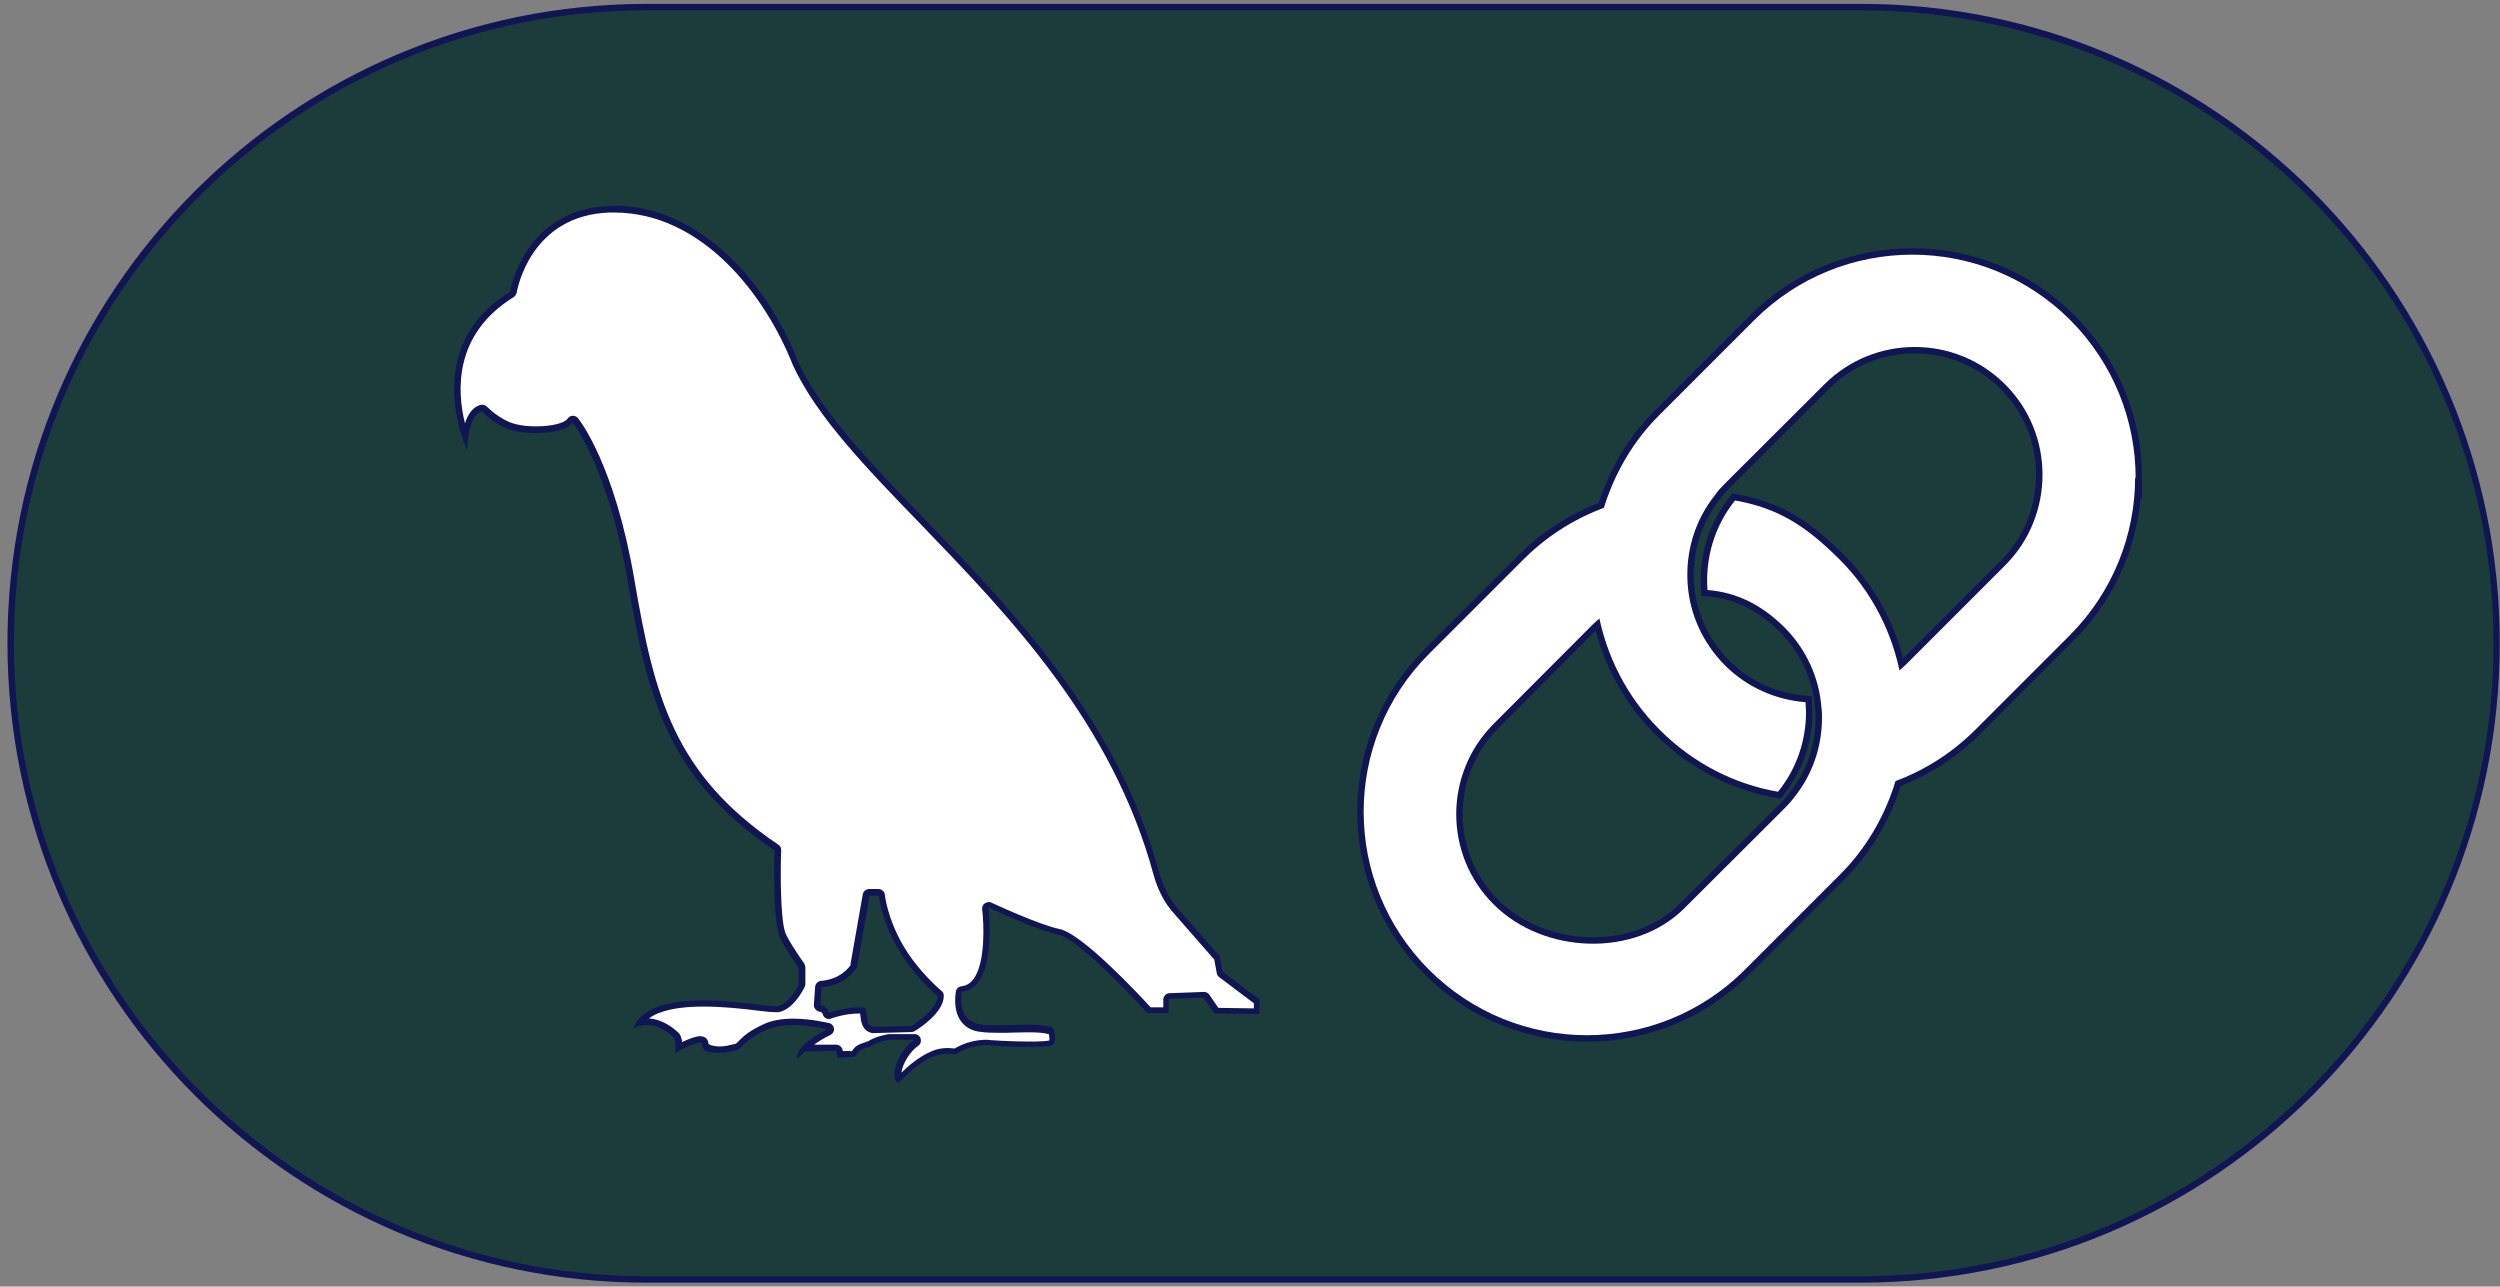
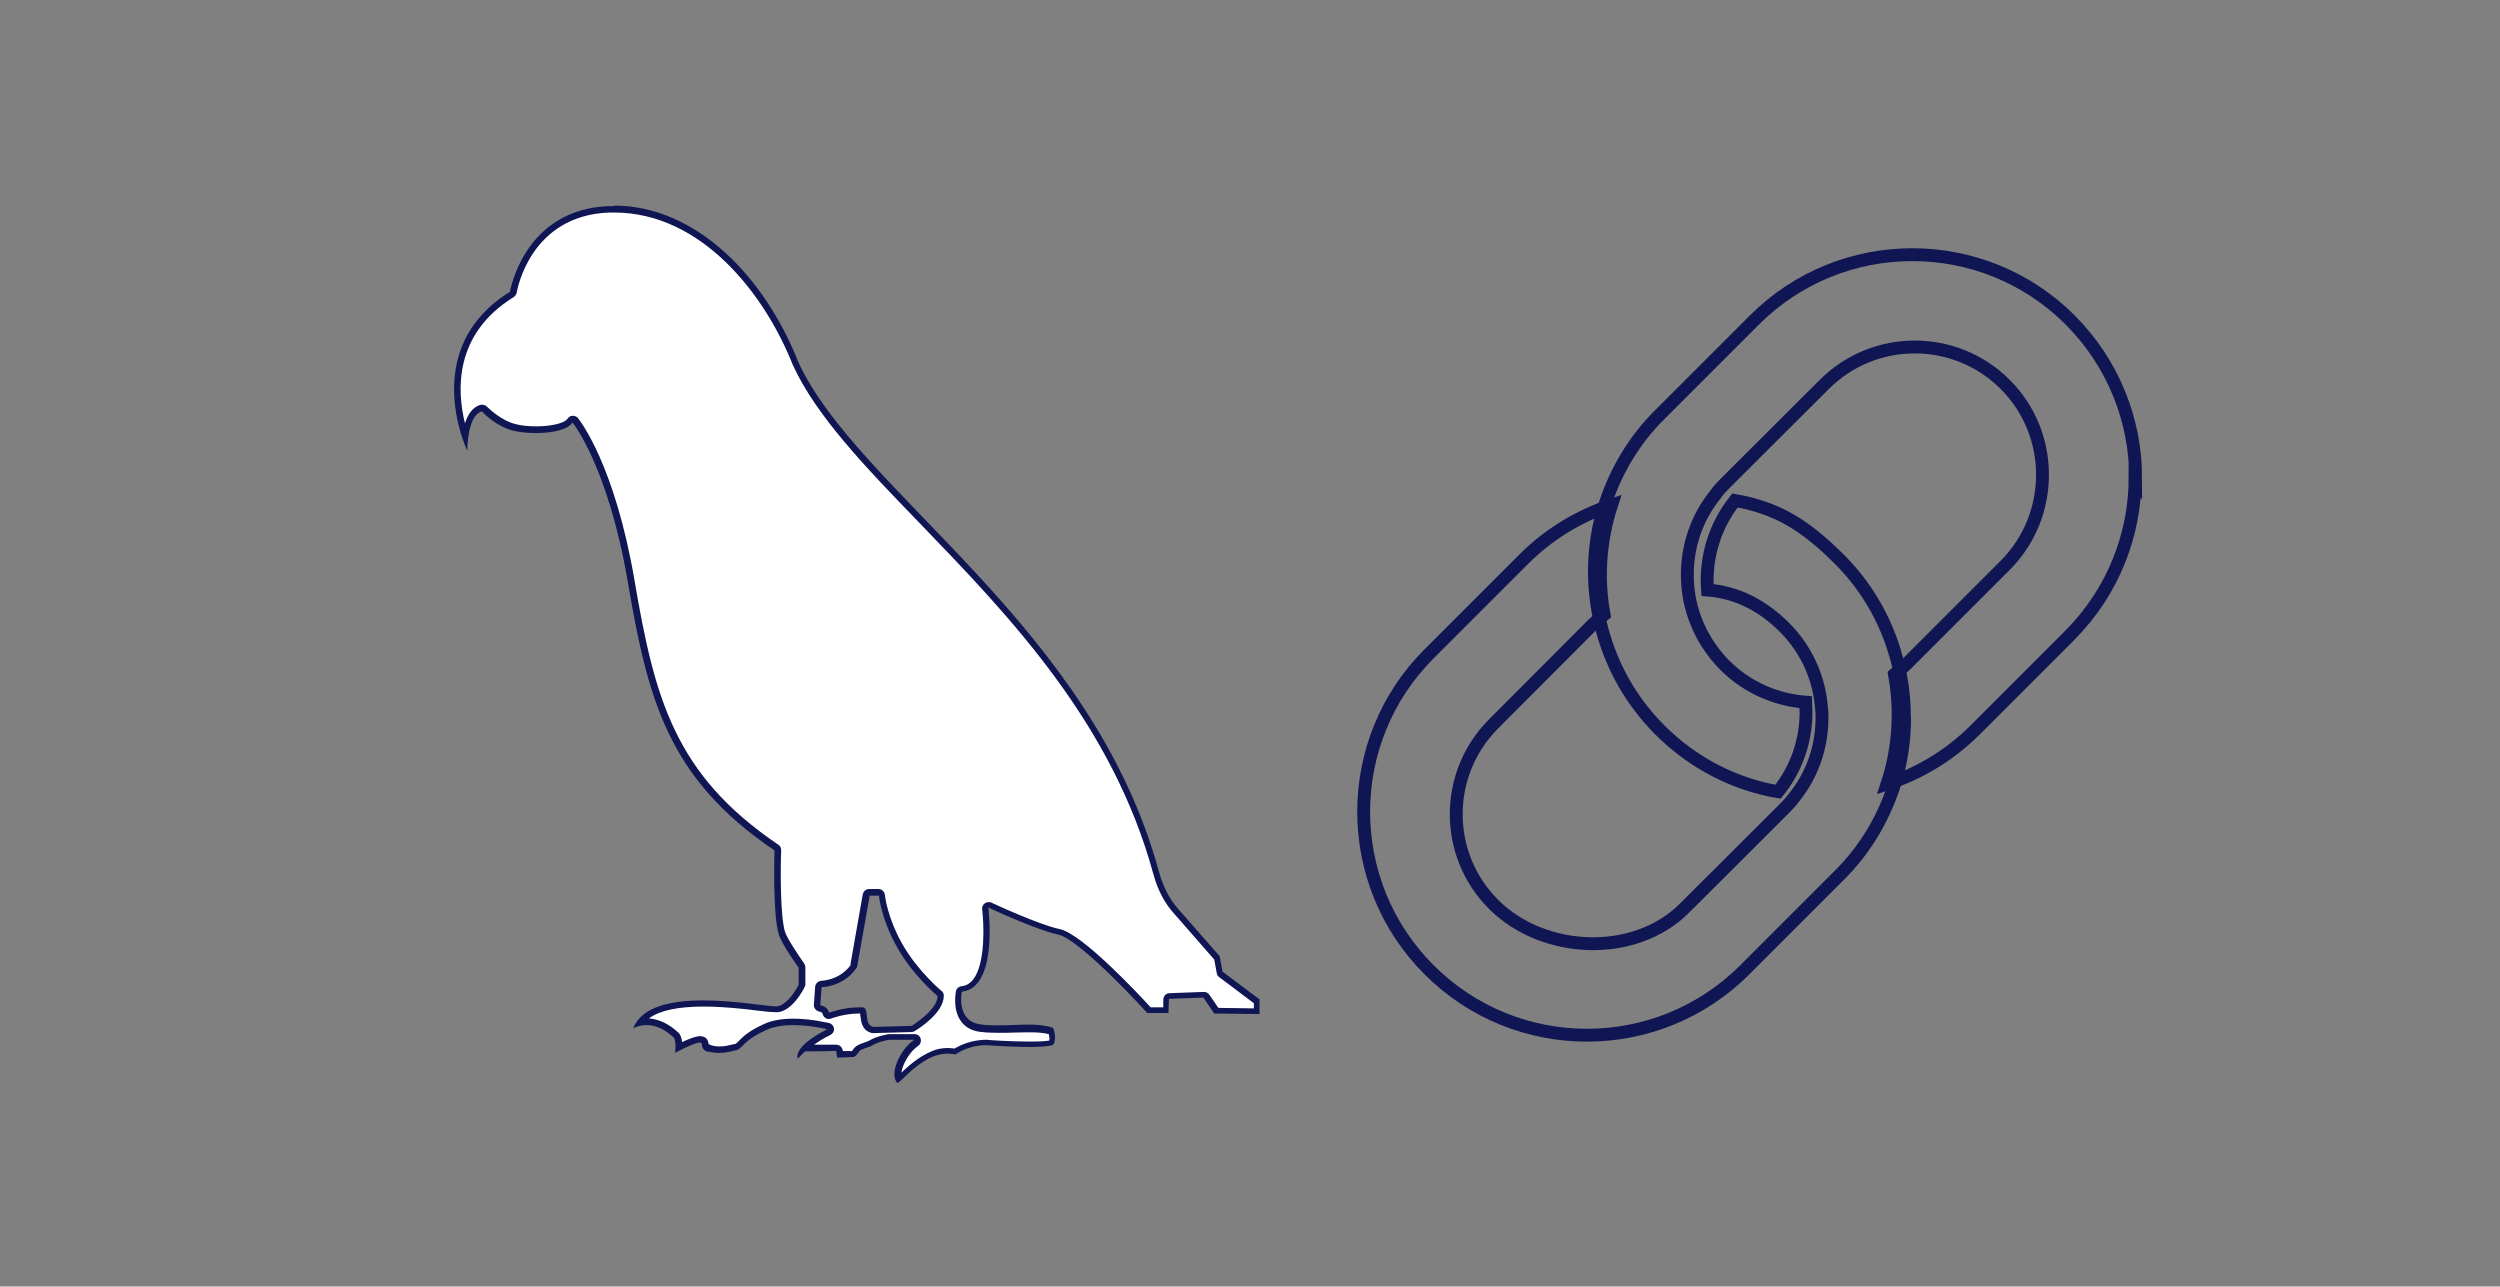
<svg xmlns="http://www.w3.org/2000/svg" data-name="Layer 1" id="Layer_1" viewBox="0 0 97.16 50">
  <rect x="0" y="0" width="97.16" height="50" fill="#808080" stroke="none" />
  <defs>
    <style>
      .cls-1 {
        fill: #1c3c3c;
      }

      .cls-1, .cls-2, .cls-3 {
        stroke-width: 0px;
      }

      .cls-4 {
        fill: none;
        stroke: #0f1653;
        stroke-width: .5px;
      }

      .cls-2 {
        fill: #0f1653;
      }

      .cls-3 {
        fill: #fff;
      }
    </style>
  </defs>
  <g>
-     <path class="cls-1" d="M25.14,49.72C11.51,49.72.42,38.63.42,25S11.51.28,25.14.28h47.17c13.63,0,24.72,11.09,24.72,24.72s-11.09,24.72-24.72,24.72H25.14Z" />
-     <path class="cls-2" d="M72.31.4c13.56,0,24.6,11.04,24.6,24.6s-11.04,24.6-24.6,24.6H25.14C11.58,49.6.54,38.56.54,25S11.58.4,25.14.4h47.16M72.31.15H25.14C11.42.15.29,11.28.29,25s11.13,24.85,24.85,24.85h47.16c13.72,0,24.85-11.13,24.85-24.85S86.03.15,72.31.15h0Z" />
-   </g>
+     </g>
  <g>
    <path class="cls-3" d="M34.9,41.95c-.03-.08-.04-.17-.03-.24.04-.41.36-.94.71-1.17.05-.03.07-.09.05-.14-.02-.05-.06-.09-.12-.09h-.96s-.45.05-.75.25c-.04.02-.12.05-.19.07-.13.04-.26.08-.33.16,0,0-.06.08-.06.09-.03.04-.07.1-.09.1h-.5c-.02-.13-.04-.24-.16-.24-.13,0-1.18.02-1.18.02.15-.16.43-.37.92-.63.05-.02.07-.07.07-.12,0-.05-.04-.09-.09-.11-.03,0-.66-.17-1.36-.17-.43,0-.79.06-1.07.19-.61.28-.8.47-.95.62-.06.06-.12.12-.21.18,0,0,0,0-.01,0-.02,0-.07.01-.12.03-.12.03-.29.07-.52.07-.15,0-.3-.02-.47-.05-.06-.04-.07-.08-.07-.14,0-.05-.02-.17-.14-.2h0c-.23,0-.62.18-.87.3,0-.18-.02-.4-.13-.49-.36-.33-.73-.5-1.12-.5-.08,0-.17,0-.25.02.38-.49,1.2-.73,2.46-.73.79,0,1.56.09,2.13.16.31.04.54.06.66.06.59-.07.97-.83,1.01-.91v-.71c-.19-.32-.68-1.04-.76-1.33-.23-.74-.16-3.2-.16-3.23,0-.04-.02-.08-.06-.11-4.08-2.76-4.86-5.75-5.65-10.35-.76-4.49-2.12-6.19-2.17-6.26-.02-.03-.06-.05-.1-.05h0s-.08.02-.1.06c-.13.21-.66.35-1.31.35-.27,0-.54-.03-.76-.07-.69-.13-1.24-.73-1.25-.73-.02-.03-.06-.04-.09-.04,0,0-.02,0-.03,0-.41.1-.57.65-.63,1.1-.37-1.11-.92-3.82,1.81-5.51.03-.02.05-.05.06-.09.02-.13.55-3.12,3.74-3.23h.19c3.46,0,5.96,3.22,7.06,5.98.9,1.97,2.77,3.91,4.93,6.15,3.51,3.64,7.49,7.77,9.1,13.69.17.6.44,1.1.79,1.5l1.59,1.81.08.55,1.43,1.12v.39l-1.57-.02-.39-.57s-.06-.05-.1-.05c0,0-1.34.05-1.34.05-.06,0-.12.05-.12.12l-.02.43h-.65c-.34-.37-2.66-2.87-3.5-3.04-.84-.18-2.67-1.03-2.69-1.04-.02,0-.04-.01-.05-.01-.03,0-.05,0-.07.02-.04.03-.06.07-.05.12,0,.02.25,2.03-.38,2.82-.14.18-.32.28-.54.3-.05,0-.1.04-.11.1,0,.03-.13.63.17,1.05.15.21.37.33.66.37.23.03.47.04.71.04.2,0,.41,0,.61-.01.19,0,.38-.01.56-.01.4,0,.68.03.91.11.02.04.04.39-.02.45-.09.02-.32.06-.86.06-.76,0-1.66-.07-1.66-.07h0c-.45,0-.87.12-1.23.35-.06,0-.15-.02-.28-.02-.22,0-.42.04-.61.12-.51.22-.94.62-1.19.86-.04.04-.09.08-.13.12ZM33.55,39.27s.02.12.02.21c.02.19.05.49.36.55l1.51-.03c.17-.08,1.13-.68,1.13-1.28,0-.04-.02-.07-.05-.1,0,0-.92-.76-1.54-1.84-.61-1.08-.7-1.97-.7-1.98,0-.06-.06-.11-.12-.11h-.36c-.06,0-.11.04-.12.1l-.49,2.77s-.36.61-1.26.68c-.06,0-.11.05-.11.12l-.05.7c0,.07.05.13.12.13.02,0,.18.02.23.19.01.03.03.06.06.08.02,0,.04.01.05.01.02,0,.03,0,.04,0,0,0,.53-.2,1.11-.2.06,0,.12,0,.18,0Z" />
    <path class="cls-2" d="M23.87,8.26c3.4,0,5.86,3.18,6.94,5.92.91,1.98,2.78,3.93,4.95,6.17,3.5,3.63,7.47,7.75,9.07,13.64.17.62.45,1.14.82,1.54l1.54,1.76.1.54c.01.06.05.12.1.15l1.34,1.01v.2l-1.38-.02-.35-.51c-.05-.07-.12-.11-.21-.11,0,0,0,0,0,0l-1.34.05c-.13,0-.23.11-.24.24v.31h-.49c-.49-.54-2.67-2.86-3.53-3.04-.82-.17-2.64-1.02-2.66-1.03-.03-.02-.07-.02-.11-.02-.05,0-.1.02-.15.05-.07.05-.11.14-.1.23.07.55.14,2.1-.35,2.73-.12.15-.27.24-.45.26-.11.01-.2.09-.22.2,0,.03-.14.68.19,1.15.17.24.42.38.74.42.21.03.44.04.73.04.2,0,.41,0,.61-.01.19,0,.38-.01.56-.01.34,0,.58.02.78.07.02.07.03.18.02.25-.11.02-.34.04-.76.04-.75,0-1.65-.06-1.67-.07-.45,0-.88.12-1.25.34-.06,0-.15-.02-.25-.02-.24,0-.46.04-.65.13-.5.21-.91.58-1.17.83.05-.36.35-.84.65-1.04.09-.06.13-.17.1-.28-.03-.11-.13-.18-.24-.18h-.99s-.46.06-.8.27c-.02.01-.1.04-.16.06-.15.05-.29.1-.38.2-.03.03-.05.06-.07.09,0,.01-.02.03-.03.04-.07,0-.14,0-.22,0h-.13c-.02-.11-.09-.25-.28-.25h0c-.13,0-.35,0-.58,0-.09,0-.18,0-.26,0,.15-.11.35-.24.64-.38.09-.05.15-.15.13-.25-.01-.1-.09-.19-.19-.21-.03,0-.68-.17-1.39-.17-.45,0-.83.07-1.12.2-.63.29-.82.49-.98.65-.05.05-.09.09-.14.13-.05,0-.1.02-.15.03-.12.03-.27.07-.48.07-.14,0-.29-.02-.42-.09-.02-.21-.14-.28-.24-.3-.02,0-.07-.01-.09-.01-.17,0-.45.11-.7.23-.02-.16-.06-.3-.16-.38-.36-.33-.74-.51-1.13-.54.42-.31,1.13-.46,2.13-.46.78,0,1.55.09,2.12.16.31.04.54.06.68.06.04,0,.07,0,.09,0,.58-.08.99-.89,1.03-.98.02-.03.03-.07.03-.11v-.66c0-.05-.02-.1-.05-.15-.24-.34-.66-.97-.74-1.22-.19-.6-.18-2.5-.15-3.18,0-.09-.04-.17-.11-.21-4.04-2.73-4.81-5.7-5.59-10.27-.77-4.52-2.14-6.24-2.2-6.31-.05-.06-.12-.09-.19-.09,0,0-.01,0-.02,0-.08,0-.15.05-.2.12-.09.14-.54.29-1.21.29-.26,0-.52-.02-.73-.07-.65-.13-1.17-.69-1.18-.69-.05-.05-.12-.08-.18-.08-.02,0-.04,0-.06,0-.32.08-.51.38-.62.72-.31-1.25-.44-3.46,1.89-4.9.06-.04.1-.1.12-.17.02-.12.53-3.02,3.62-3.12.06,0,.12,0,.18,0M33.07,37.49c-.08.12-.42.57-1.16.63-.12.01-.22.11-.23.23l-.05.7c-.01.13.1.25.23.27.03,0,.1.02.12.11.02.07.07.12.13.15.03.02.07.02.11.02.03,0,.06,0,.09-.02,0,0,.51-.19,1.06-.19.02,0,.04,0,.06,0,0,.03,0,.07.01.1.02.2.06.58.46.66.02,0,.03,0,.05,0,0,0,0,0,0,0l1.48-.04s.09-.01.12-.04c.19-.11,1.13-.72,1.13-1.37,0-.08-.03-.15-.09-.19,0,0-.9-.74-1.51-1.8-.6-1.05-.69-1.92-.69-1.93-.01-.13-.12-.23-.25-.23h-.36c-.12,0-.23.09-.25.21l-.48,2.73M23.87,8.01c-.06,0-.13,0-.19,0-3.33.11-3.86,3.33-3.86,3.33-3.48,2.15-1.76,5.96-1.66,6.18,0-.13.02-1.4.57-1.53,0,0,.57.63,1.32.77.23.05.51.07.78.07.62,0,1.24-.12,1.42-.41,0,0,1.38,1.69,2.15,6.2.77,4.5,1.53,7.62,5.7,10.43,0,0-.08,2.49.17,3.27.11.38.77,1.29.77,1.29v.66s-.38.78-.84.84c-.02,0-.04,0-.06,0-.35,0-1.58-.23-2.8-.23s-2.39.22-2.73,1.08c.05-.02.24-.12.52-.12s.64.1,1.04.47c.13.11.07.61.07.61,0,0,.72-.4.96-.4.01,0,.02,0,.03,0,.1.02-.03.21.22.34.19.04.35.06.49.06.38,0,.6-.11.72-.11.3-.2.29-.4,1.14-.79.29-.13.66-.18,1.02-.18.68,0,1.33.16,1.33.16-1.09.56-1.19.94-1.16,1.13.07,0,.25-.27.33-.27.23,0,.9,0,1.16-.02.05,0,.02.26.07.26.35,0,.42-.02.6-.02.11,0,.17-.13.25-.23.08-.09.37-.14.48-.21.29-.18.69-.23.69-.23h.96c-.54.36-1,1.35-.65,1.68,0,0,0,0,0,0,.1,0,.65-.73,1.39-1.03.2-.08.4-.11.56-.11.18,0,.3.03.3.03.35-.23.76-.36,1.19-.36,0,0,.91.07,1.67.07.38,0,.73-.02.9-.07.16-.05.13-.56.02-.68-.27-.09-.6-.12-.95-.12-.37,0-.77.03-1.17.03-.24,0-.47,0-.69-.04-.96-.13-.72-1.27-.72-1.27,1.43-.14,1.03-3.27,1.03-3.27,0,0,1.85.87,2.71,1.05s3.47,3.05,3.47,3.05h.82l.02-.55,1.34-.05.42.62,1.76.02v-.57l-1.44-1.08-.11-.6-1.59-1.81c-.37-.41-.61-.91-.76-1.44-2.61-9.64-11.7-14.77-14.03-19.85-1.28-3.25-3.93-6.07-7.17-6.07h0ZM32.22,39.35c-.08-.26-.34-.28-.34-.28l.05-.7c1-.08,1.38-.79,1.38-.79l.49-2.77h.36s.08.91.72,2.03c.64,1.12,1.56,1.87,1.56,1.87,0,.54-1.01,1.16-1.01,1.16l-1.48.04c-.4-.08-.15-.68-.4-.76-.06,0-.12,0-.18,0-.61,0-1.15.21-1.15.21h0Z" />
  </g>
  <g>
    <g>
      <path class="cls-4" d="M82.98,18.55c0,2.22-.85,4.44-2.54,6.14l-3.67,3.67c-1,1-2.18,1.7-3.43,2.11.29-.88.43-1.8.43-2.71,0-.52-.05-1.04-.14-1.55.14-.11.28-.23.42-.36l3.88-3.88c.97-.97,1.45-2.25,1.45-3.52s-.48-2.54-1.45-3.51c-1.94-1.94-5.09-1.94-7.03,0l-3.88,3.87c-.14.14-.26.27-.36.42-.81,1.01-1.16,2.25-1.07,3.48.08,1.14.57,2.26,1.44,3.14.88.88,2,1.35,3.14,1.44,0,.13.02.25.02.38,0,1.1-.36,2.2-1.09,3.1-1.68-.29-3.29-1.1-4.59-2.4s-2.09-2.9-2.4-4.58c-.26-1.41-.17-2.89.29-4.26.42-1.25,1.11-2.43,2.11-3.42l3.67-3.67c3.39-3.39,8.89-3.39,12.28,0,1.69,1.7,2.54,3.92,2.54,6.14Z" />
      <path class="cls-4" d="M74.02,27.89c0,.91-.14,1.84-.43,2.71-.42,1.25-1.11,2.43-2.11,3.42l-3.67,3.67c-3.39,3.39-8.88,3.39-12.27,0-3.39-3.39-3.39-8.89,0-12.28l3.67-3.67c1-1,2.17-1.69,3.42-2.11-.45,1.38-.55,2.85-.29,4.26-.14.11-.28.23-.42.36l-3.87,3.88c-1.94,1.94-1.94,5.09,0,7.02,1.94,1.94,5.49,2.08,7.42.14l3.88-3.87c.14-.14.26-.27.37-.42.73-.9,1.09-2,1.09-3.1,0-.13,0-.25-.02-.38-.08-1.14-.57-2.27-1.44-3.14-.88-.87-1.85-1.36-2.99-1.45-.09-1.22.26-2.47,1.07-3.48,1.68.3,2.74.98,4.04,2.27s2.09,2.9,2.4,4.58c.1.51.14,1.03.14,1.55Z" />
    </g>
    <g>
-       <path class="cls-3" d="M82.98,18.55c0,2.22-.85,4.44-2.54,6.14l-3.67,3.67c-1,1-2.18,1.7-3.43,2.11.29-.88.43-1.8.43-2.71,0-.52-.05-1.04-.14-1.55.14-.11.28-.23.42-.36l3.88-3.88c.97-.97,1.45-2.25,1.45-3.52s-.48-2.54-1.45-3.51c-1.94-1.94-5.09-1.94-7.03,0l-3.88,3.87c-.14.14-.26.27-.36.42-.81,1.01-1.16,2.25-1.07,3.48.08,1.14.57,2.26,1.44,3.14.88.88,2,1.35,3.14,1.44,0,.13.02.25.02.38,0,1.1-.36,2.2-1.09,3.1-1.68-.29-3.29-1.1-4.59-2.4s-2.09-2.9-2.4-4.58c-.26-1.41-.17-2.89.29-4.26.42-1.25,1.11-2.43,2.11-3.42l3.67-3.67c3.39-3.39,8.89-3.39,12.28,0,1.69,1.7,2.54,3.92,2.54,6.14Z" />
-       <path class="cls-3" d="M74.02,27.89c0,.91-.14,1.84-.43,2.71-.42,1.25-1.11,2.43-2.11,3.42l-3.67,3.67c-3.39,3.39-8.88,3.39-12.27,0-3.39-3.39-3.39-8.89,0-12.28l3.67-3.67c1-1,2.17-1.69,3.42-2.11-.45,1.38-.55,2.85-.29,4.26-.14.11-.28.23-.42.36l-3.87,3.88c-1.94,1.94-1.94,5.09,0,7.02,1.94,1.94,5.49,2.08,7.42.14l3.88-3.87c.14-.14.26-.27.37-.42.73-.9,1.09-2,1.09-3.1,0-.13,0-.25-.02-.38-.08-1.14-.57-2.27-1.44-3.14-.88-.87-1.85-1.36-2.99-1.45-.09-1.22.26-2.47,1.07-3.48,1.68.3,2.74.98,4.04,2.27s2.09,2.9,2.4,4.58c.1.51.14,1.03.14,1.55Z" />
-     </g>
+       </g>
  </g>
</svg>